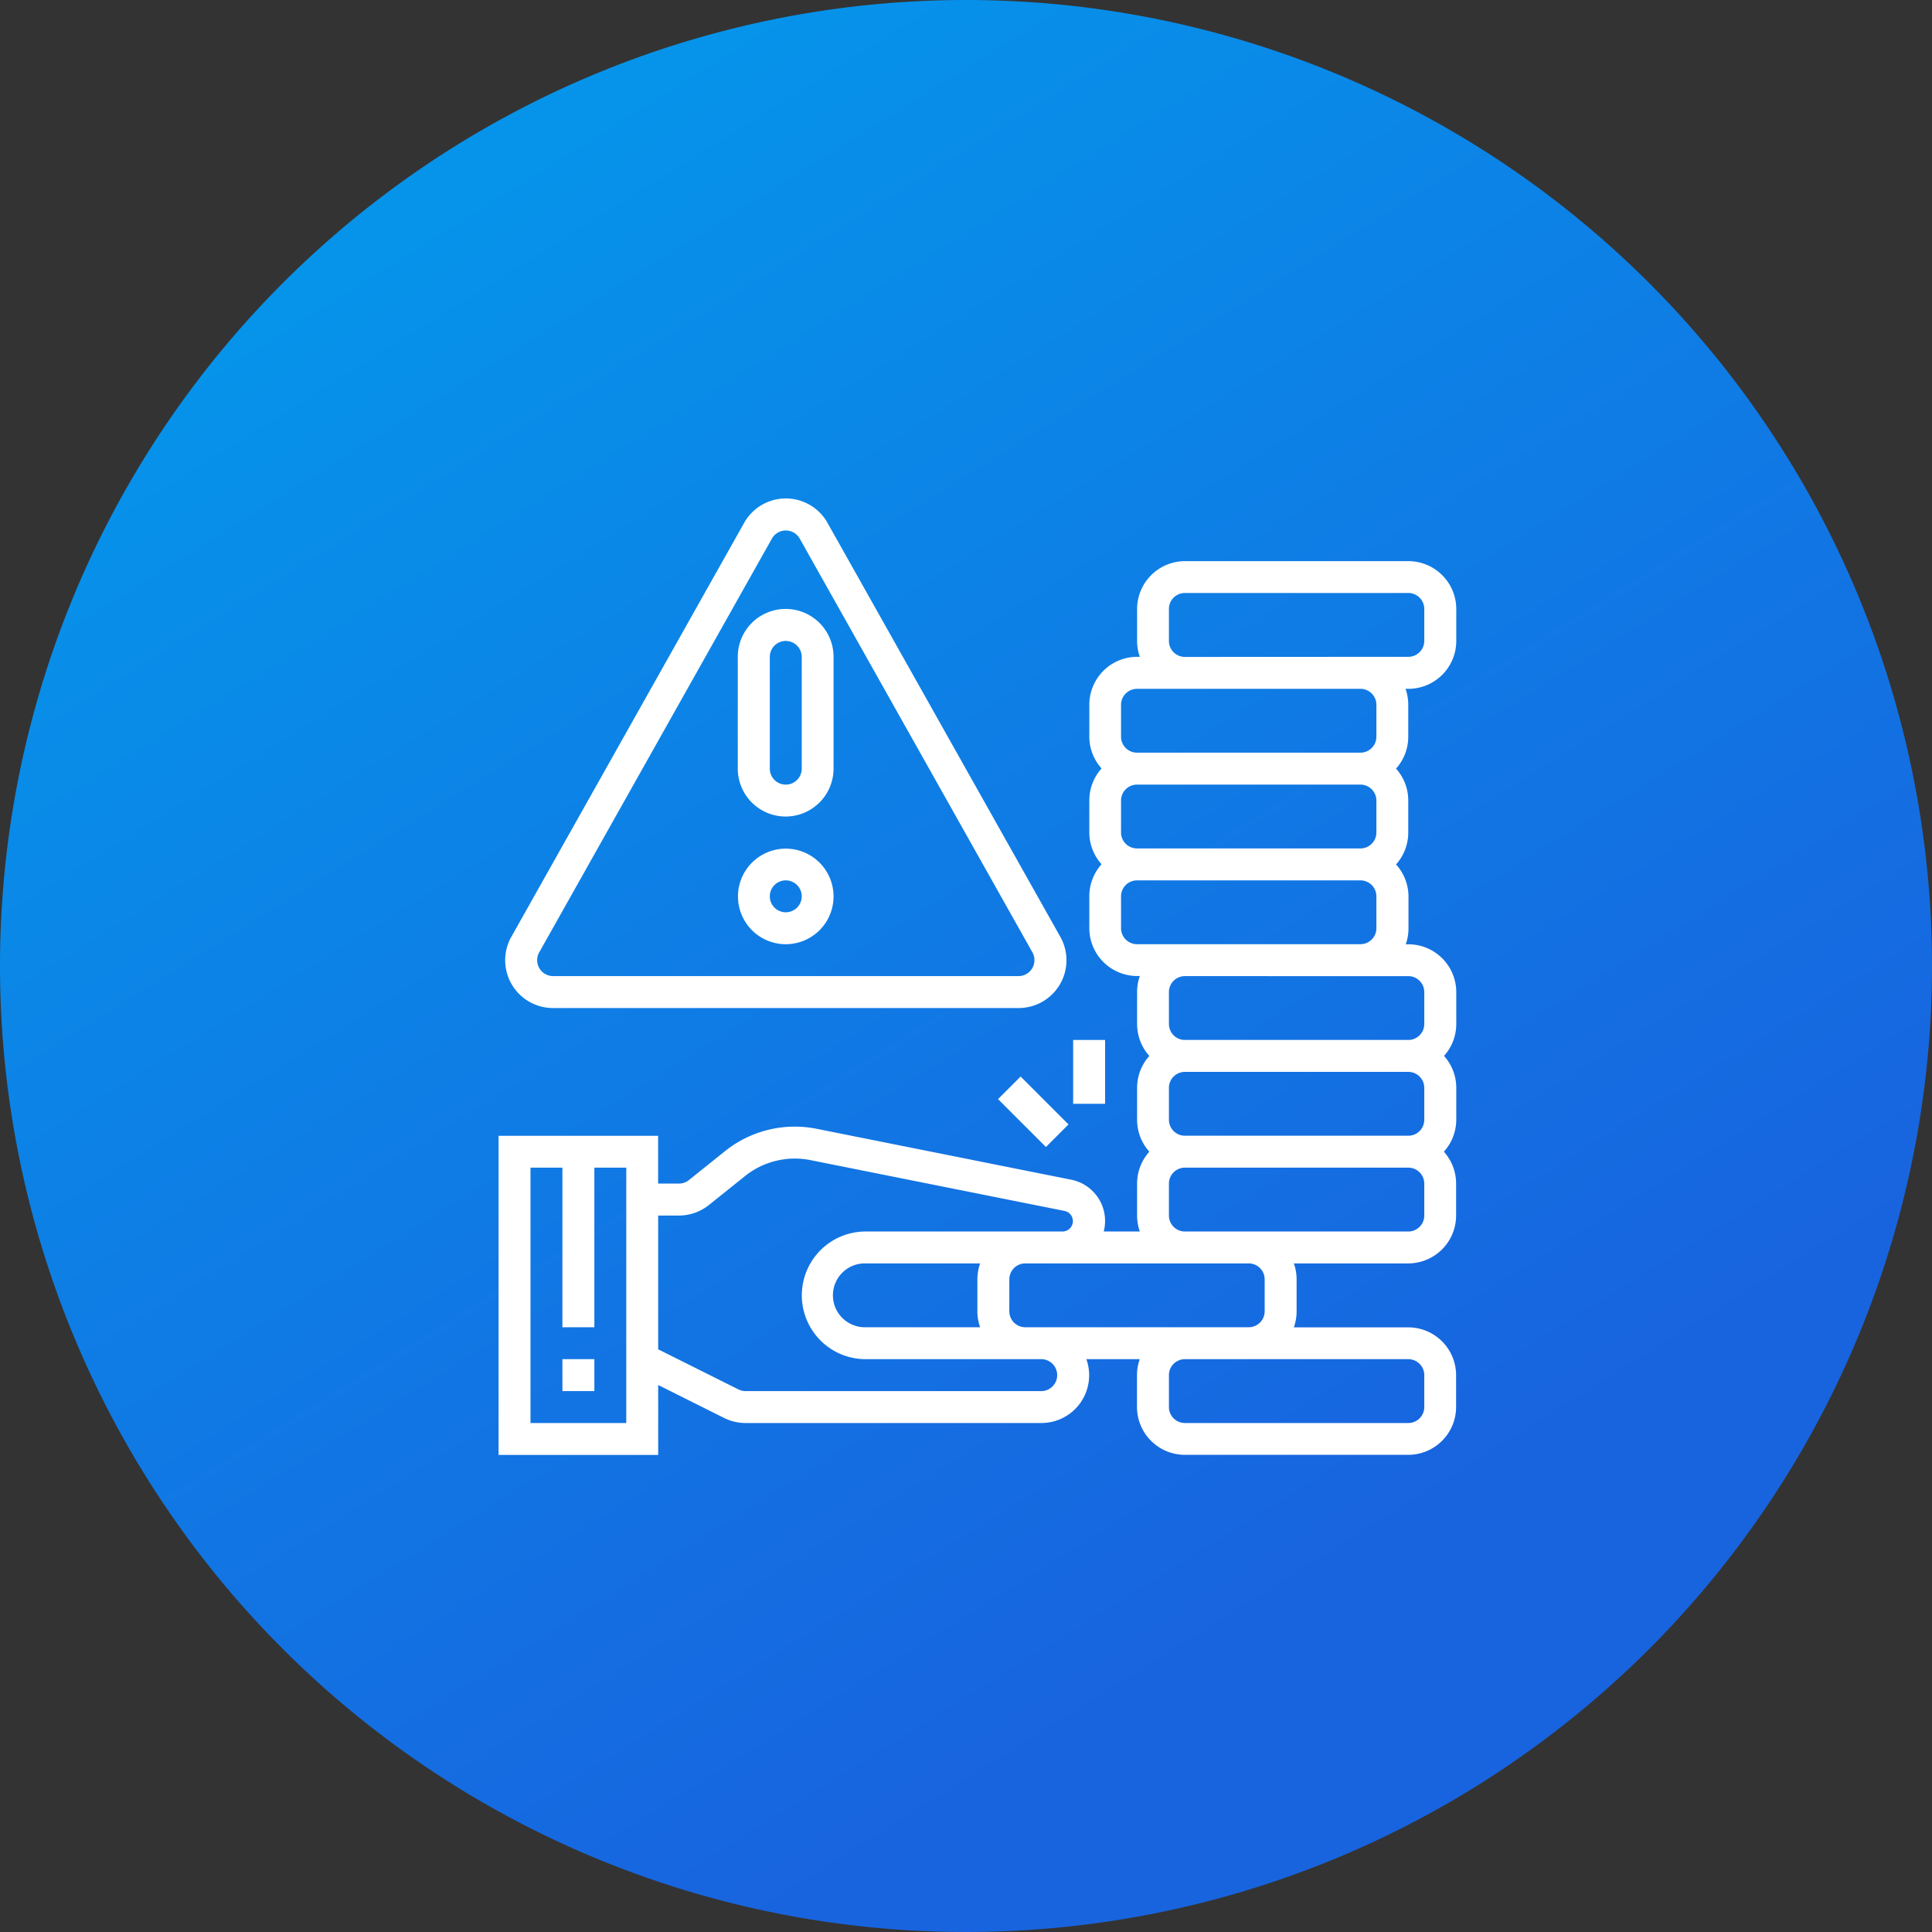
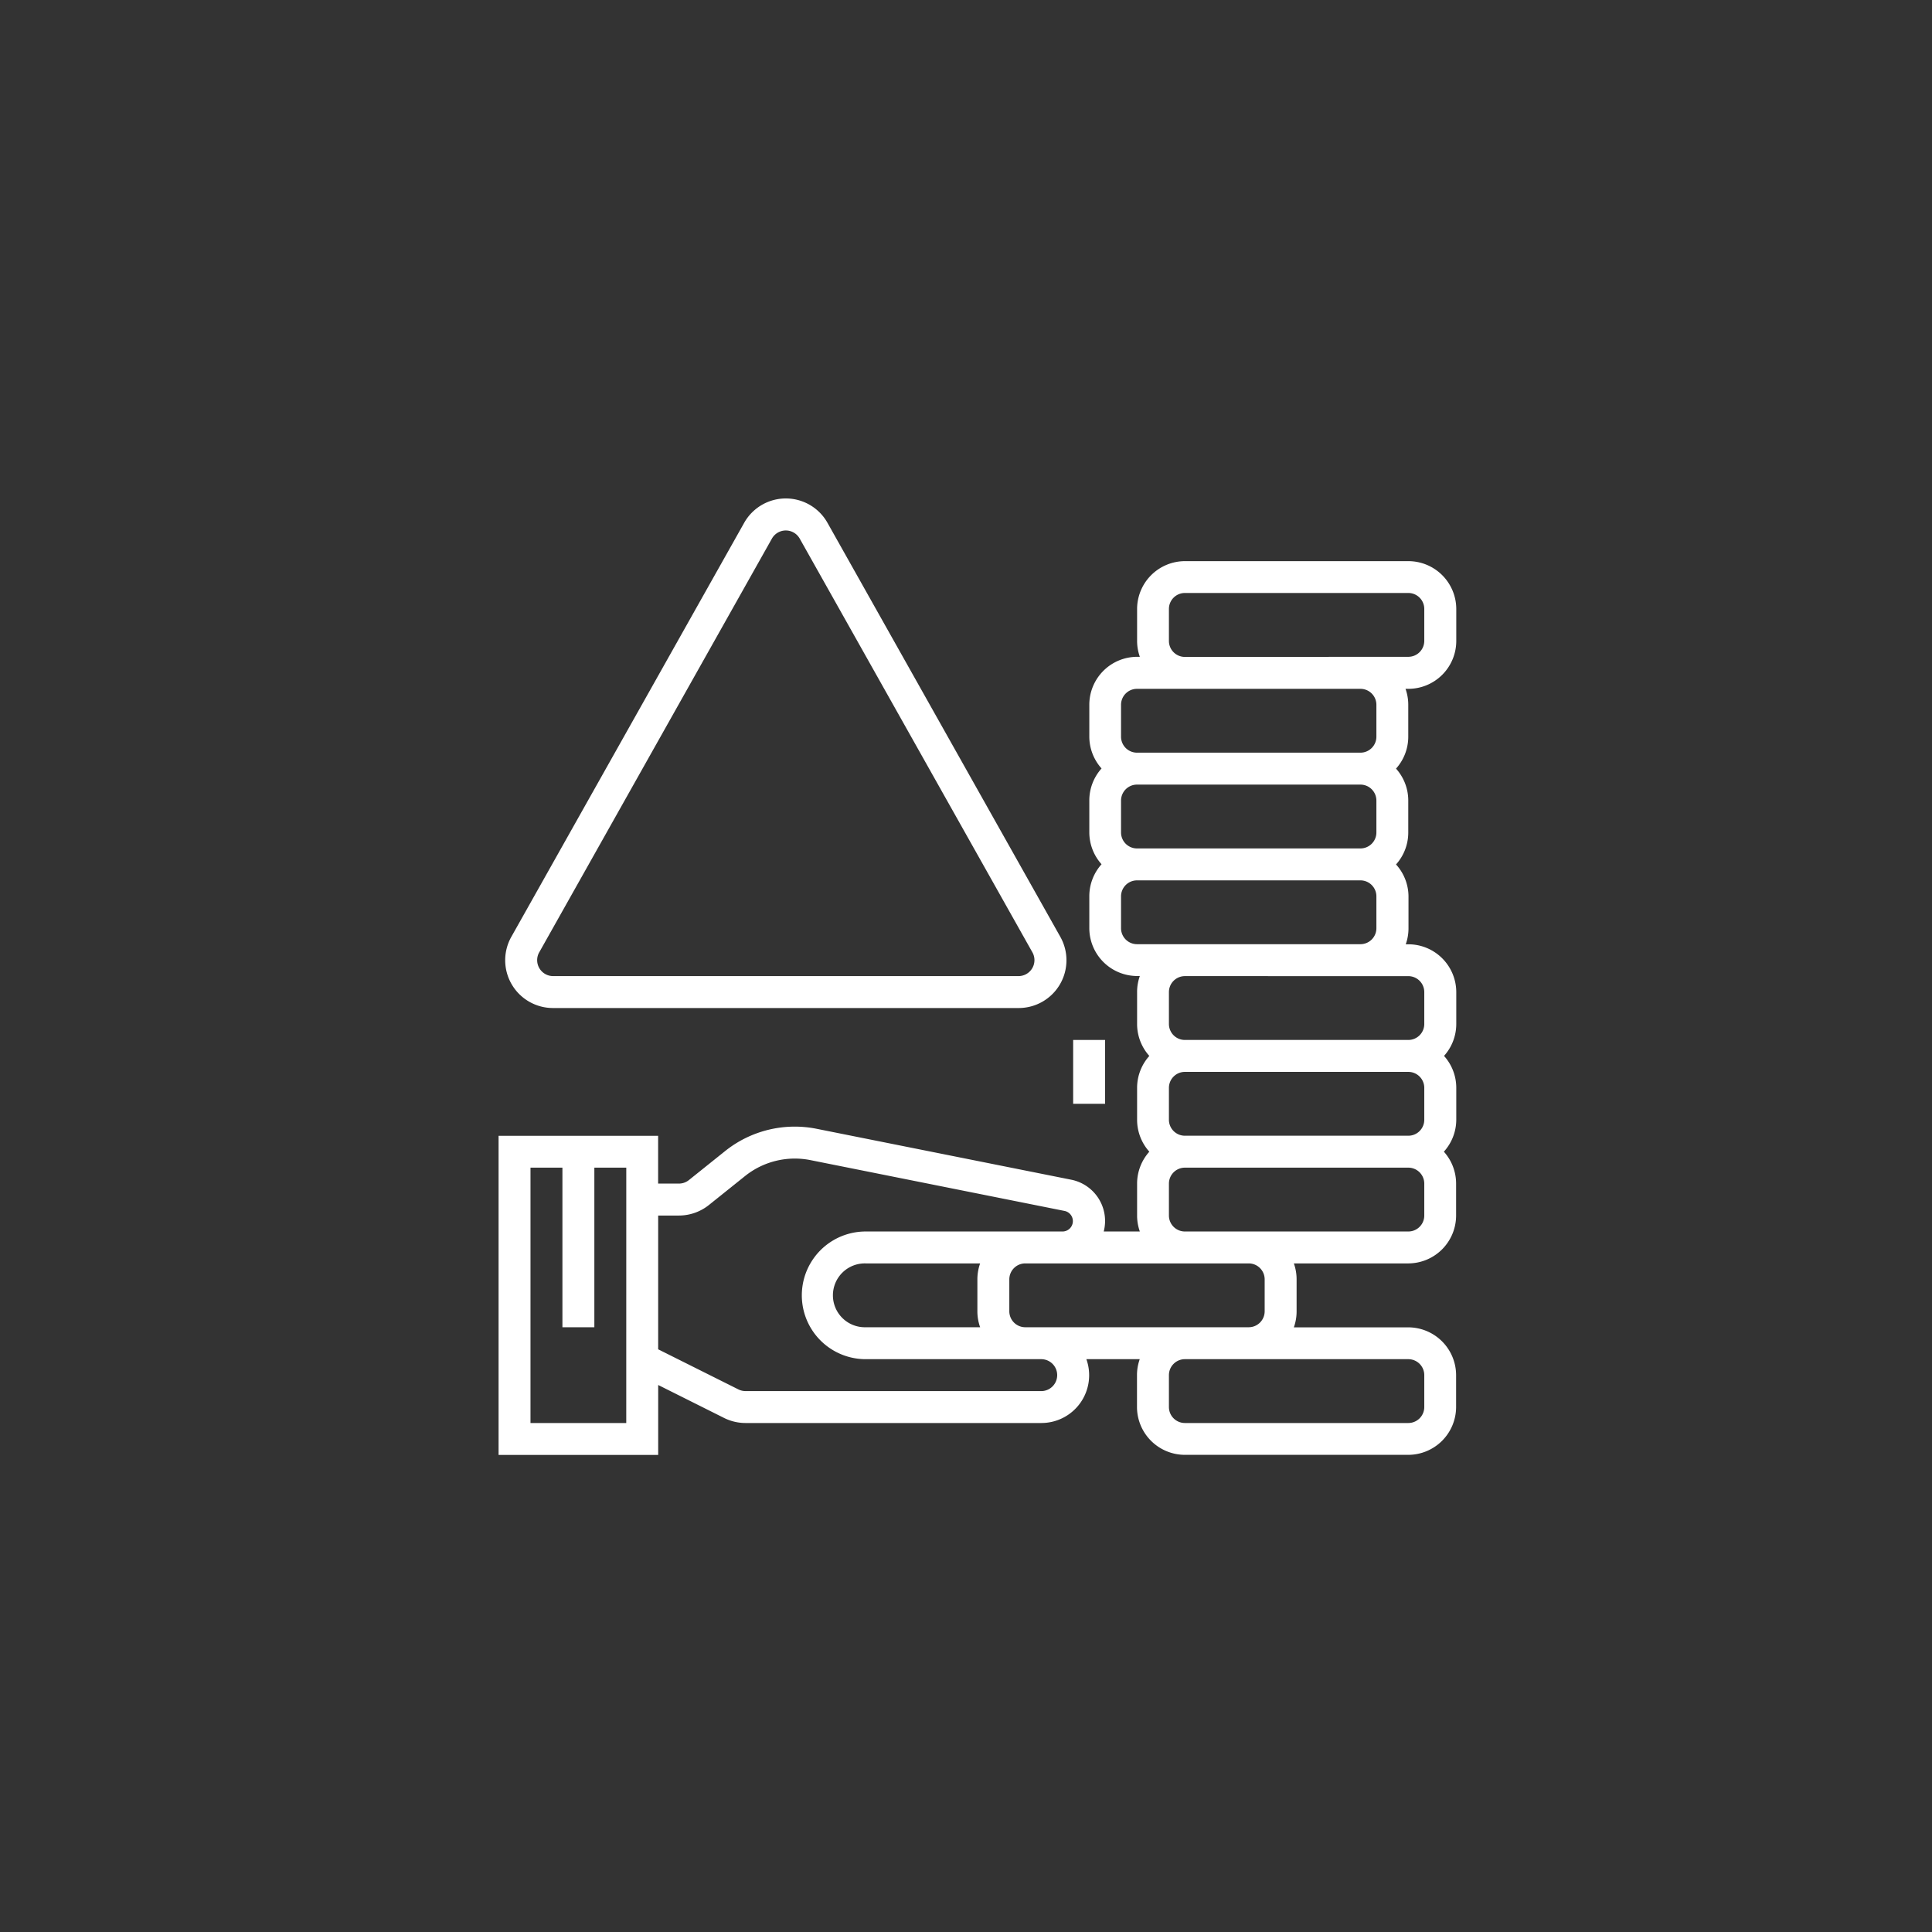
<svg xmlns="http://www.w3.org/2000/svg" width="93" height="93" viewBox="0 0 93 93">
  <rect x="0" y="0" width="93" height="93" fill="#333333" stroke="none" />
  <defs>
    <linearGradient id="linear-gradient" x1="0.09" y1="-0.133" x2="0.816" y2="1.029" gradientUnits="objectBoundingBox">
      <stop offset="0" stop-color="#00a3ee" />
      <stop offset="0.815" stop-color="#1864df" />
      <stop offset="1" stop-color="#1863df" />
    </linearGradient>
    <clipPath id="clip-path">
      <rect id="Rectangle_17932" data-name="Rectangle 17932" width="48" height="48" transform="translate(-8925 -118)" fill="#fff" />
    </clipPath>
  </defs>
  <g id="Risk_Mitigation" data-name="Risk Mitigation" transform="translate(9258 142)">
-     <path id="Path_34877" data-name="Path 34877" d="M46.5,0A46.5,46.5,0,1,1,0,46.5,46.5,46.5,0,0,1,46.5,0Z" transform="translate(-9258 -142)" fill="url(#linear-gradient)" />
    <g id="Mask_Group_27371" data-name="Mask Group 27371" transform="translate(-310 -1)" clip-path="url(#clip-path)">
      <g id="_OUTLINE" data-name=" OUTLINE" transform="translate(-8940 -133.636)">
        <path id="Path_36449" data-name="Path 36449" d="M62.1,51.841V50.3a2.307,2.307,0,0,0-2.3-2.3H49.036a2.307,2.307,0,0,0-2.3,2.3v1.537a2.294,2.294,0,0,0,.132.768h-.132a2.307,2.307,0,0,0-2.3,2.3v1.537a2.3,2.3,0,0,0,.589,1.537,2.3,2.3,0,0,0-.589,1.537v1.537a2.3,2.3,0,0,0,.589,1.537,2.3,2.3,0,0,0-.589,1.537V65.67a2.307,2.307,0,0,0,2.3,2.3h.132a2.294,2.294,0,0,0-.132.768V70.28a2.3,2.3,0,0,0,.589,1.537,2.3,2.3,0,0,0-.589,1.537V74.89a2.3,2.3,0,0,0,.589,1.537,2.3,2.3,0,0,0-.589,1.537V79.5a2.294,2.294,0,0,0,.132.768H45.13a2.025,2.025,0,0,0-1.571-2.494L31.318,75.326A5.366,5.366,0,0,0,26.9,76.4L25.16,77.794a.771.771,0,0,1-.48.168h-1v-2.3H16V91.023h7.683V87.657l3.173,1.587a2.316,2.316,0,0,0,1.031.243H42.121a2.3,2.3,0,0,0,2.173-3.073h2.569a2.294,2.294,0,0,0-.132.768v1.537a2.307,2.307,0,0,0,2.3,2.3H59.792a2.307,2.307,0,0,0,2.3-2.3V87.182a2.307,2.307,0,0,0-2.3-2.3h-5.51a2.294,2.294,0,0,0,.132-.768V82.572a2.294,2.294,0,0,0-.132-.768h5.51a2.307,2.307,0,0,0,2.3-2.3V77.963a2.3,2.3,0,0,0-.589-1.537A2.3,2.3,0,0,0,62.1,74.89V73.353a2.3,2.3,0,0,0-.589-1.537A2.3,2.3,0,0,0,62.1,70.28V68.743a2.307,2.307,0,0,0-2.3-2.3h-.132a2.294,2.294,0,0,0,.132-.768V64.134A2.3,2.3,0,0,0,59.2,62.6a2.3,2.3,0,0,0,.589-1.537V59.524a2.3,2.3,0,0,0-.589-1.537,2.3,2.3,0,0,0,.589-1.537V54.914a2.294,2.294,0,0,0-.132-.768h.132A2.307,2.307,0,0,0,62.1,51.841ZM22.146,89.487h-4.61V77.194h1.537v7.683H20.61V77.194h1.537ZM45.963,54.914a.769.769,0,0,1,.768-.768H57.487a.769.769,0,0,1,.768.768v1.537a.769.769,0,0,1-.768.768H46.731a.769.769,0,0,1-.768-.768Zm0,4.61a.769.769,0,0,1,.768-.768H57.487a.769.769,0,0,1,.768.768v1.537a.769.769,0,0,1-.768.768H46.731a.769.769,0,0,1-.768-.768Zm.768,6.914a.769.769,0,0,1-.768-.768V64.134a.769.769,0,0,1,.768-.768H57.487a.769.769,0,0,1,.768.768V65.67a.769.769,0,0,1-.768.768ZM42.121,87.95H27.887a.772.772,0,0,1-.344-.081l-3.861-1.93V79.5h1a2.314,2.314,0,0,0,1.44-.505L27.863,77.6a3.833,3.833,0,0,1,3.153-.767l12.241,2.448a.5.5,0,0,1-.1.987H33.67a3.073,3.073,0,0,0,0,6.146h8.451a.768.768,0,1,1,0,1.537ZM39.18,84.877H33.67a1.537,1.537,0,1,1,0-3.073h5.51a2.294,2.294,0,0,0-.132.768v1.537a2.294,2.294,0,0,0,.132.768Zm2.173,0a.769.769,0,0,1-.768-.768V82.572a.769.769,0,0,1,.768-.768H52.109a.769.769,0,0,1,.768.768v1.537a.769.769,0,0,1-.768.768Zm18.439,1.537a.769.769,0,0,1,.768.768v1.537a.769.769,0,0,1-.768.768H49.036a.769.769,0,0,1-.768-.768V87.182a.769.769,0,0,1,.768-.768ZM60.56,79.5a.769.769,0,0,1-.768.768H49.036a.769.769,0,0,1-.768-.768V77.963a.769.769,0,0,1,.768-.768H59.792a.769.769,0,0,1,.768.768Zm0-4.61a.769.769,0,0,1-.768.768H49.036a.769.769,0,0,1-.768-.768V73.353a.769.769,0,0,1,.768-.768H59.792a.769.769,0,0,1,.768.768Zm-.768-6.914a.769.769,0,0,1,.768.768V70.28a.769.769,0,0,1-.768.768H49.036a.769.769,0,0,1-.768-.768V68.743a.769.769,0,0,1,.768-.768ZM49.036,52.61a.769.769,0,0,1-.768-.768V50.3a.769.769,0,0,1,.768-.768H59.792a.769.769,0,0,1,.768.768v1.537a.769.769,0,0,1-.768.768Z" transform="translate(0 -28.352)" fill="#fff" />
        <rect id="Rectangle_17929" data-name="Rectangle 17929" width="1.537" height="3.073" transform="translate(43.658 42.696)" fill="#fff" />
-         <rect id="Rectangle_17930" data-name="Rectangle 17930" width="1.537" height="3.26" transform="translate(40.042 45.544) rotate(-45)" fill="#fff" />
-         <rect id="Rectangle_17931" data-name="Rectangle 17931" width="1.537" height="1.537" transform="translate(19.073 58.061)" fill="#fff" />
-         <path id="Path_36450" data-name="Path 36450" d="M138.3,81.988a2.307,2.307,0,0,0,2.3-2.3V74.3a2.3,2.3,0,1,0-4.61,0v5.378A2.307,2.307,0,0,0,138.3,81.988Zm-.768-7.683a.768.768,0,1,1,1.537,0v5.378a.768.768,0,1,1-1.537,0Z" transform="translate(-108.476 -50.047)" fill="#fff" />
        <path id="Path_36451" data-name="Path 36451" d="M21.662,41.159h22.4a2.3,2.3,0,0,0,2.009-3.435l-11.2-19.914a2.3,2.3,0,0,0-4.018,0l-11.2,19.914a2.3,2.3,0,0,0,2.009,3.435Zm-.67-2.682,11.2-19.914h0a.768.768,0,0,1,1.339,0l11.2,19.914a.768.768,0,0,1-.67,1.145h-22.4a.768.768,0,0,1-.67-1.145Z" transform="translate(-3.035)" fill="#fff" />
-         <path id="Path_36452" data-name="Path 36452" d="M138.3,196.61a2.3,2.3,0,1,0-2.3-2.3A2.3,2.3,0,0,0,138.3,196.61Zm0-3.073a.768.768,0,1,1-.768.768A.768.768,0,0,1,138.3,193.537Z" transform="translate(-108.476 -158.523)" fill="#fff" />
      </g>
    </g>
  </g>
</svg>